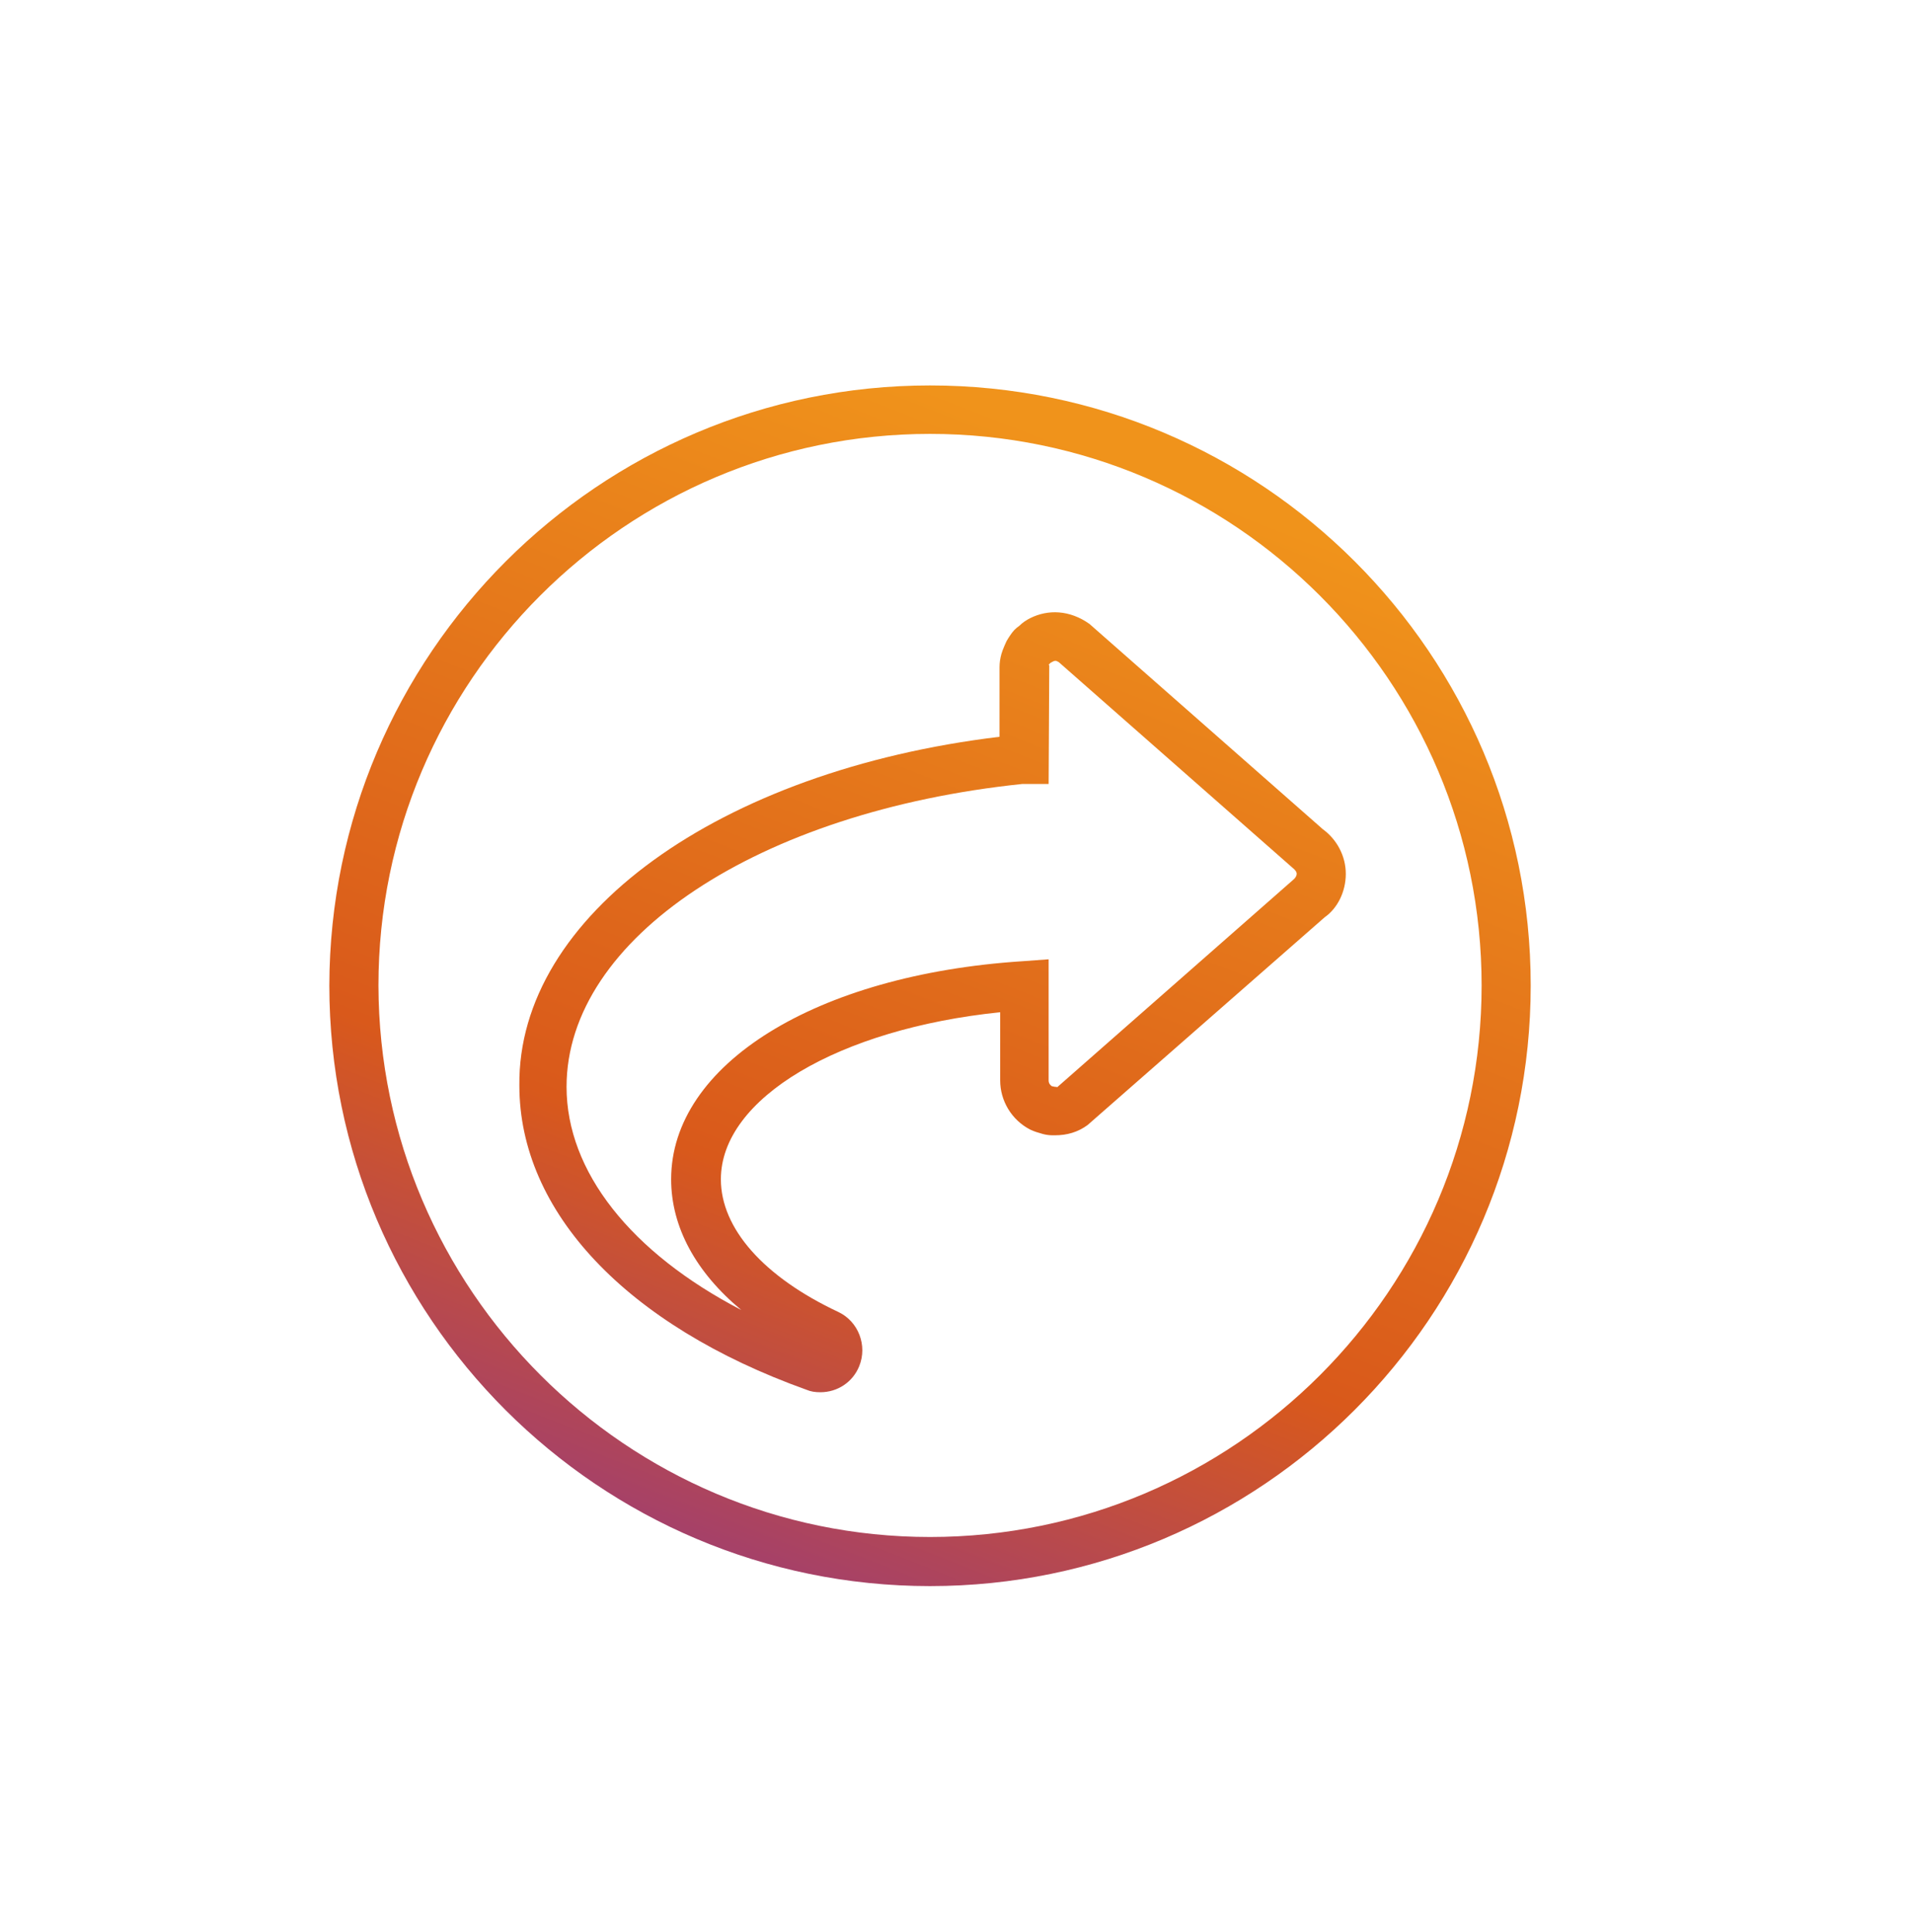
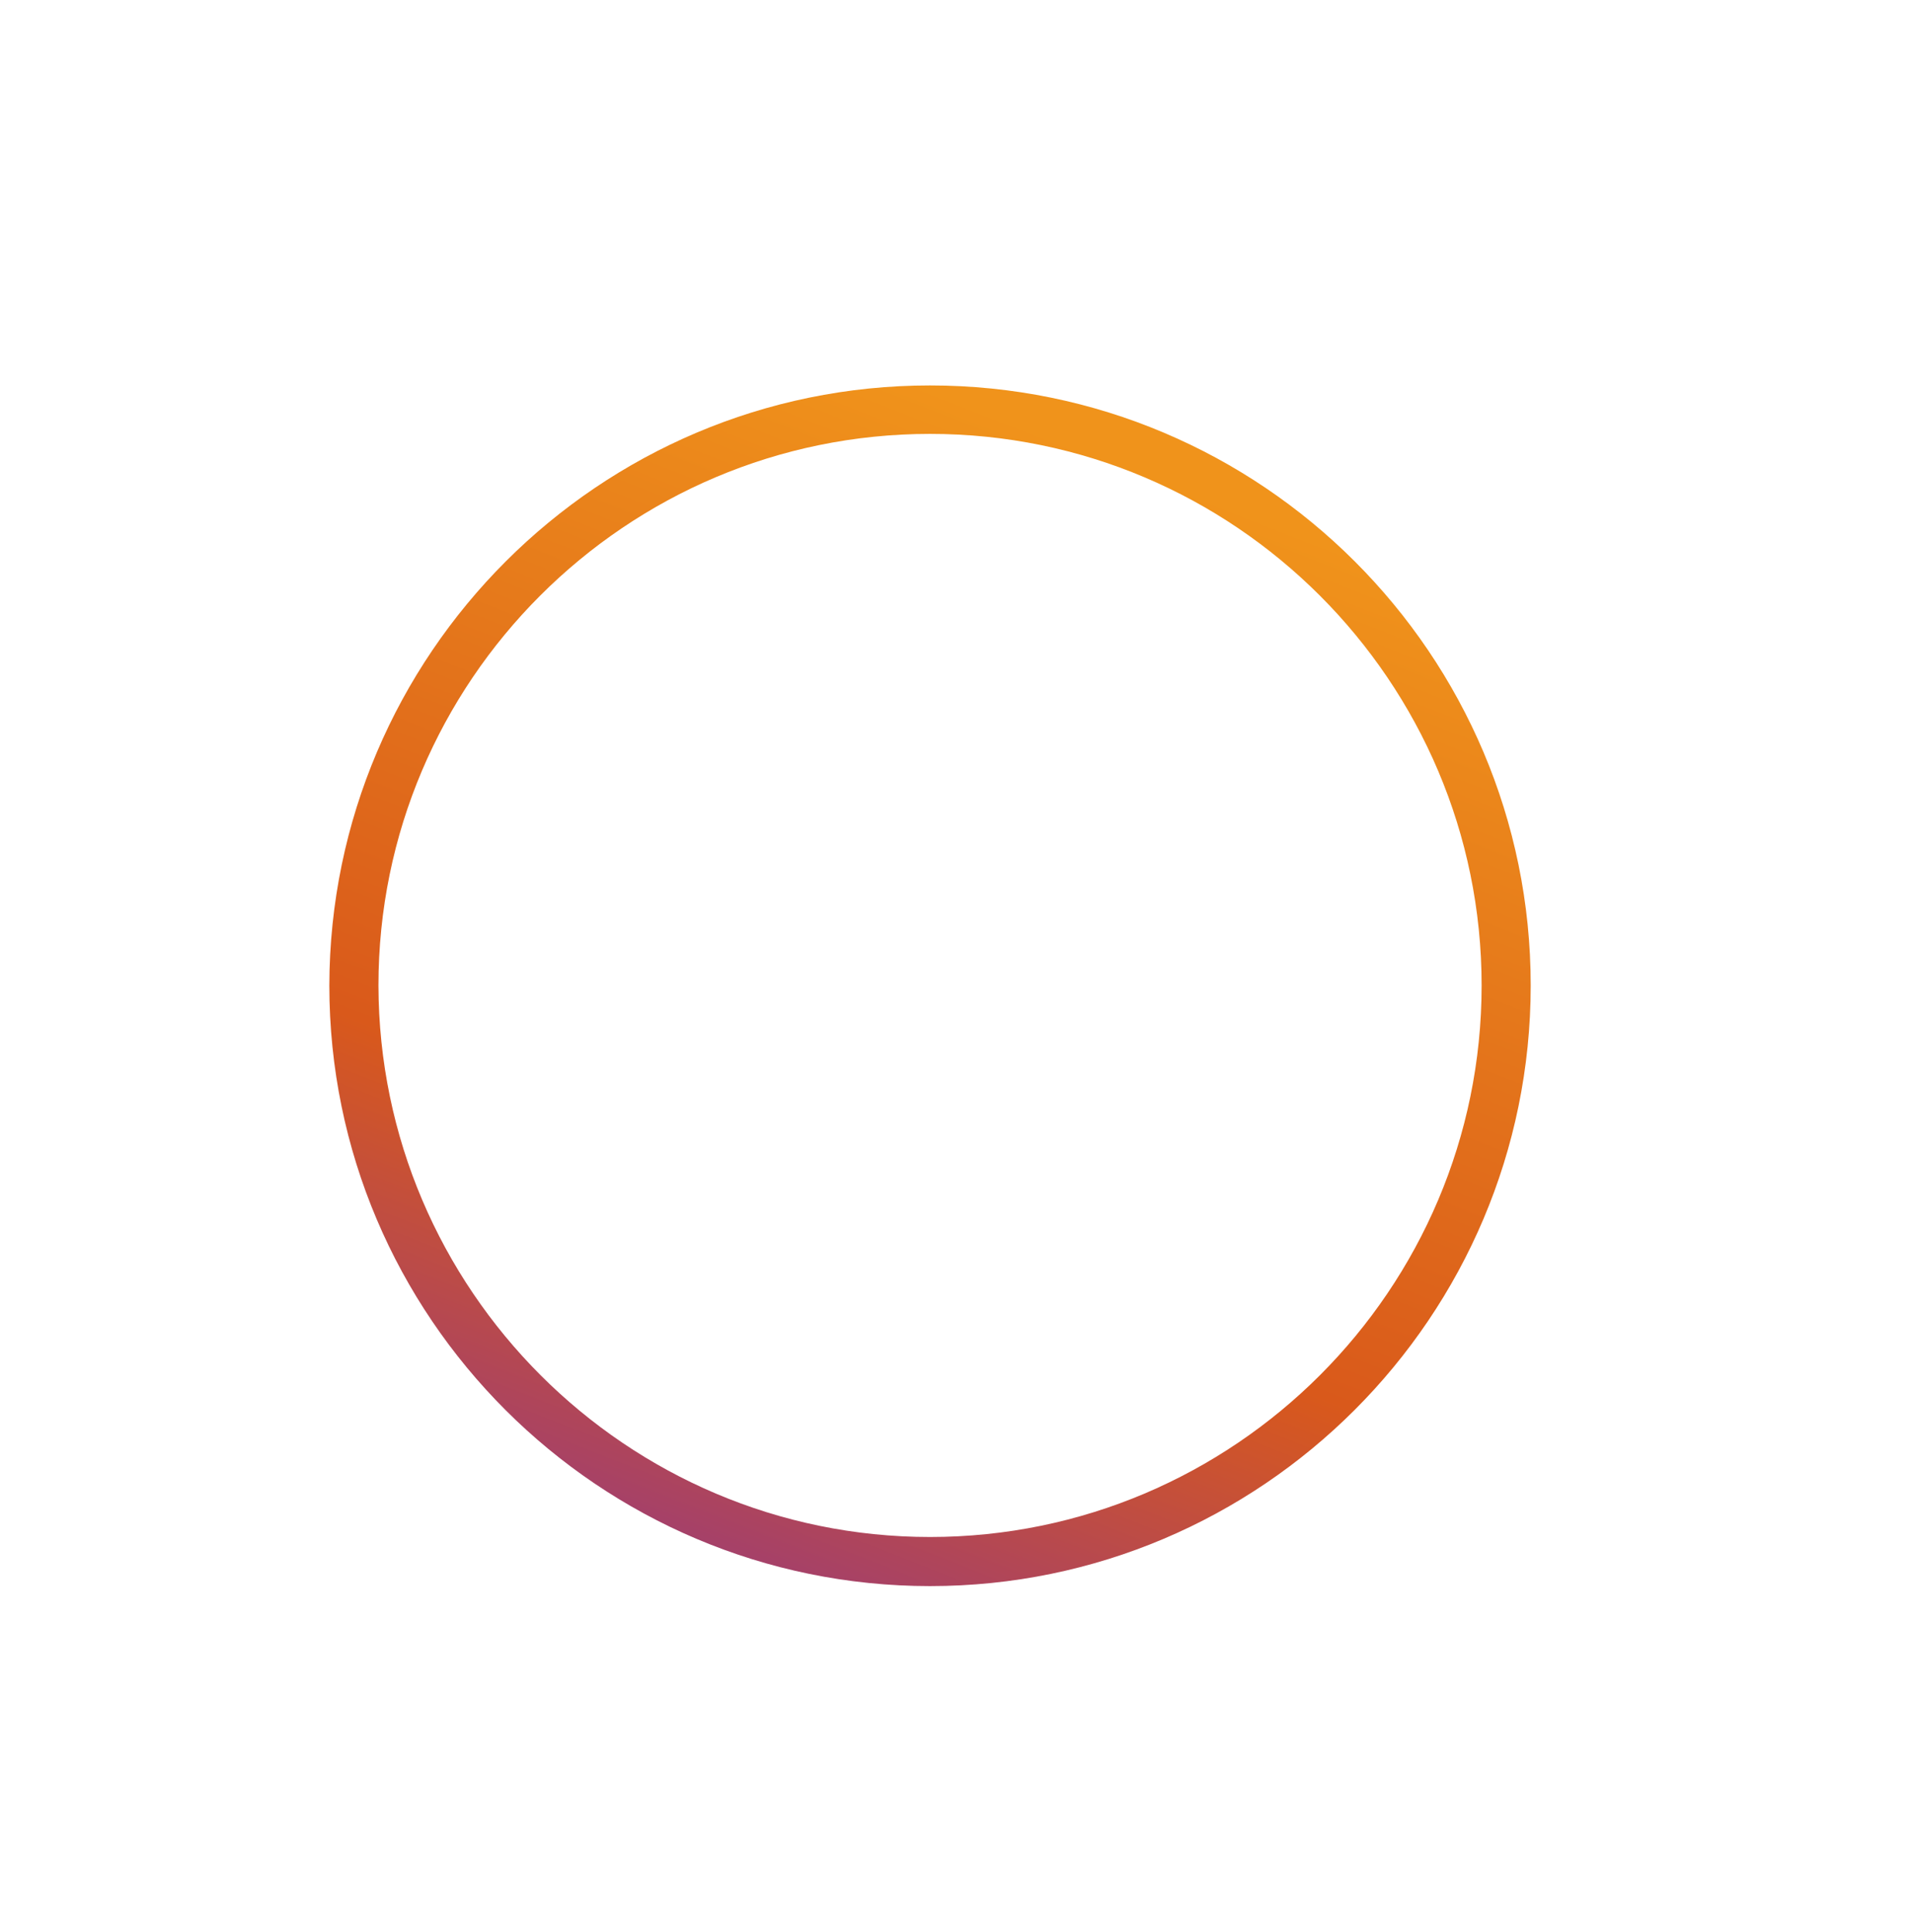
<svg xmlns="http://www.w3.org/2000/svg" width="100" height="101" viewBox="0 0 100 101" fill="none">
-   <path d="M52.249 38.517V34.883C52.249 34.65 52.283 34.417 52.349 34.183L52.416 33.983C52.483 33.817 52.55 33.65 52.616 33.517L52.716 33.35C52.849 33.15 52.95 32.983 53.15 32.817L53.283 32.717C53.45 32.55 53.65 32.417 53.849 32.317C54.783 31.85 55.916 31.883 56.95 32.617L69.15 43.35C69.883 43.883 70.35 44.75 70.35 45.683C70.35 46.617 69.916 47.483 69.249 47.95L56.849 58.817C56.349 59.183 55.783 59.35 55.15 59.35H55.016C54.816 59.35 54.65 59.317 54.516 59.283C54.283 59.217 54.05 59.15 53.849 59.05C52.883 58.55 52.283 57.55 52.283 56.483V52.917C43.849 53.783 37.683 57.417 37.683 61.65C37.683 64.217 39.916 66.75 43.816 68.583C44.883 69.083 45.349 70.35 44.916 71.417C44.583 72.25 43.783 72.783 42.883 72.783C42.616 72.783 42.383 72.75 42.15 72.65C32.749 69.283 27.149 63.35 27.149 56.75C27.049 47.883 37.583 40.283 52.249 38.517ZM38.749 68.483C36.383 66.517 35.083 64.15 35.083 61.65C35.083 55.65 42.65 50.95 53.45 50.25L54.816 50.15V56.483C54.816 56.617 54.883 56.717 54.983 56.783L55.15 56.817C55.216 56.817 55.283 56.817 55.249 56.85L67.65 45.95C67.716 45.883 67.783 45.783 67.783 45.683C67.783 45.583 67.716 45.483 67.549 45.35L55.349 34.617C55.183 34.517 55.15 34.517 54.916 34.65L54.816 34.75L54.849 34.783L54.816 40.983H53.45C39.65 42.417 29.616 49.05 29.616 56.817C29.616 61.25 32.983 65.483 38.749 68.483Z" fill="url(#paint0_linear_4215_290030)" />
  <path d="M48.616 20.15C65.95 20.15 80.016 34.217 80.016 51.517C80.016 68.817 65.95 82.917 48.616 82.917C31.316 82.917 17.216 68.85 17.216 51.517C17.25 34.217 31.316 20.15 48.616 20.15ZM48.616 80.35C64.516 80.35 77.45 67.417 77.45 51.517C77.45 35.617 64.516 22.683 48.616 22.683C32.716 22.683 19.783 35.617 19.783 51.517C19.816 67.417 32.75 80.35 48.616 80.35Z" fill="url(#paint1_linear_4215_290030)" />
  <defs>
    <linearGradient id="paint0_linear_4215_290030" x1="77.073" y1="25.568" x2="50.573" y2="93.119" gradientUnits="userSpaceOnUse">
      <stop offset="0.075" stop-color="#F0931B" />
      <stop offset="0.649" stop-color="#D9591B" />
      <stop offset="1" stop-color="#933884" />
    </linearGradient>
    <linearGradient id="paint1_linear_4215_290030" x1="77.073" y1="25.568" x2="50.573" y2="93.119" gradientUnits="userSpaceOnUse">
      <stop offset="0.075" stop-color="#F0931B" />
      <stop offset="0.649" stop-color="#D9591B" />
      <stop offset="1" stop-color="#933884" />
    </linearGradient>
  </defs>
</svg>